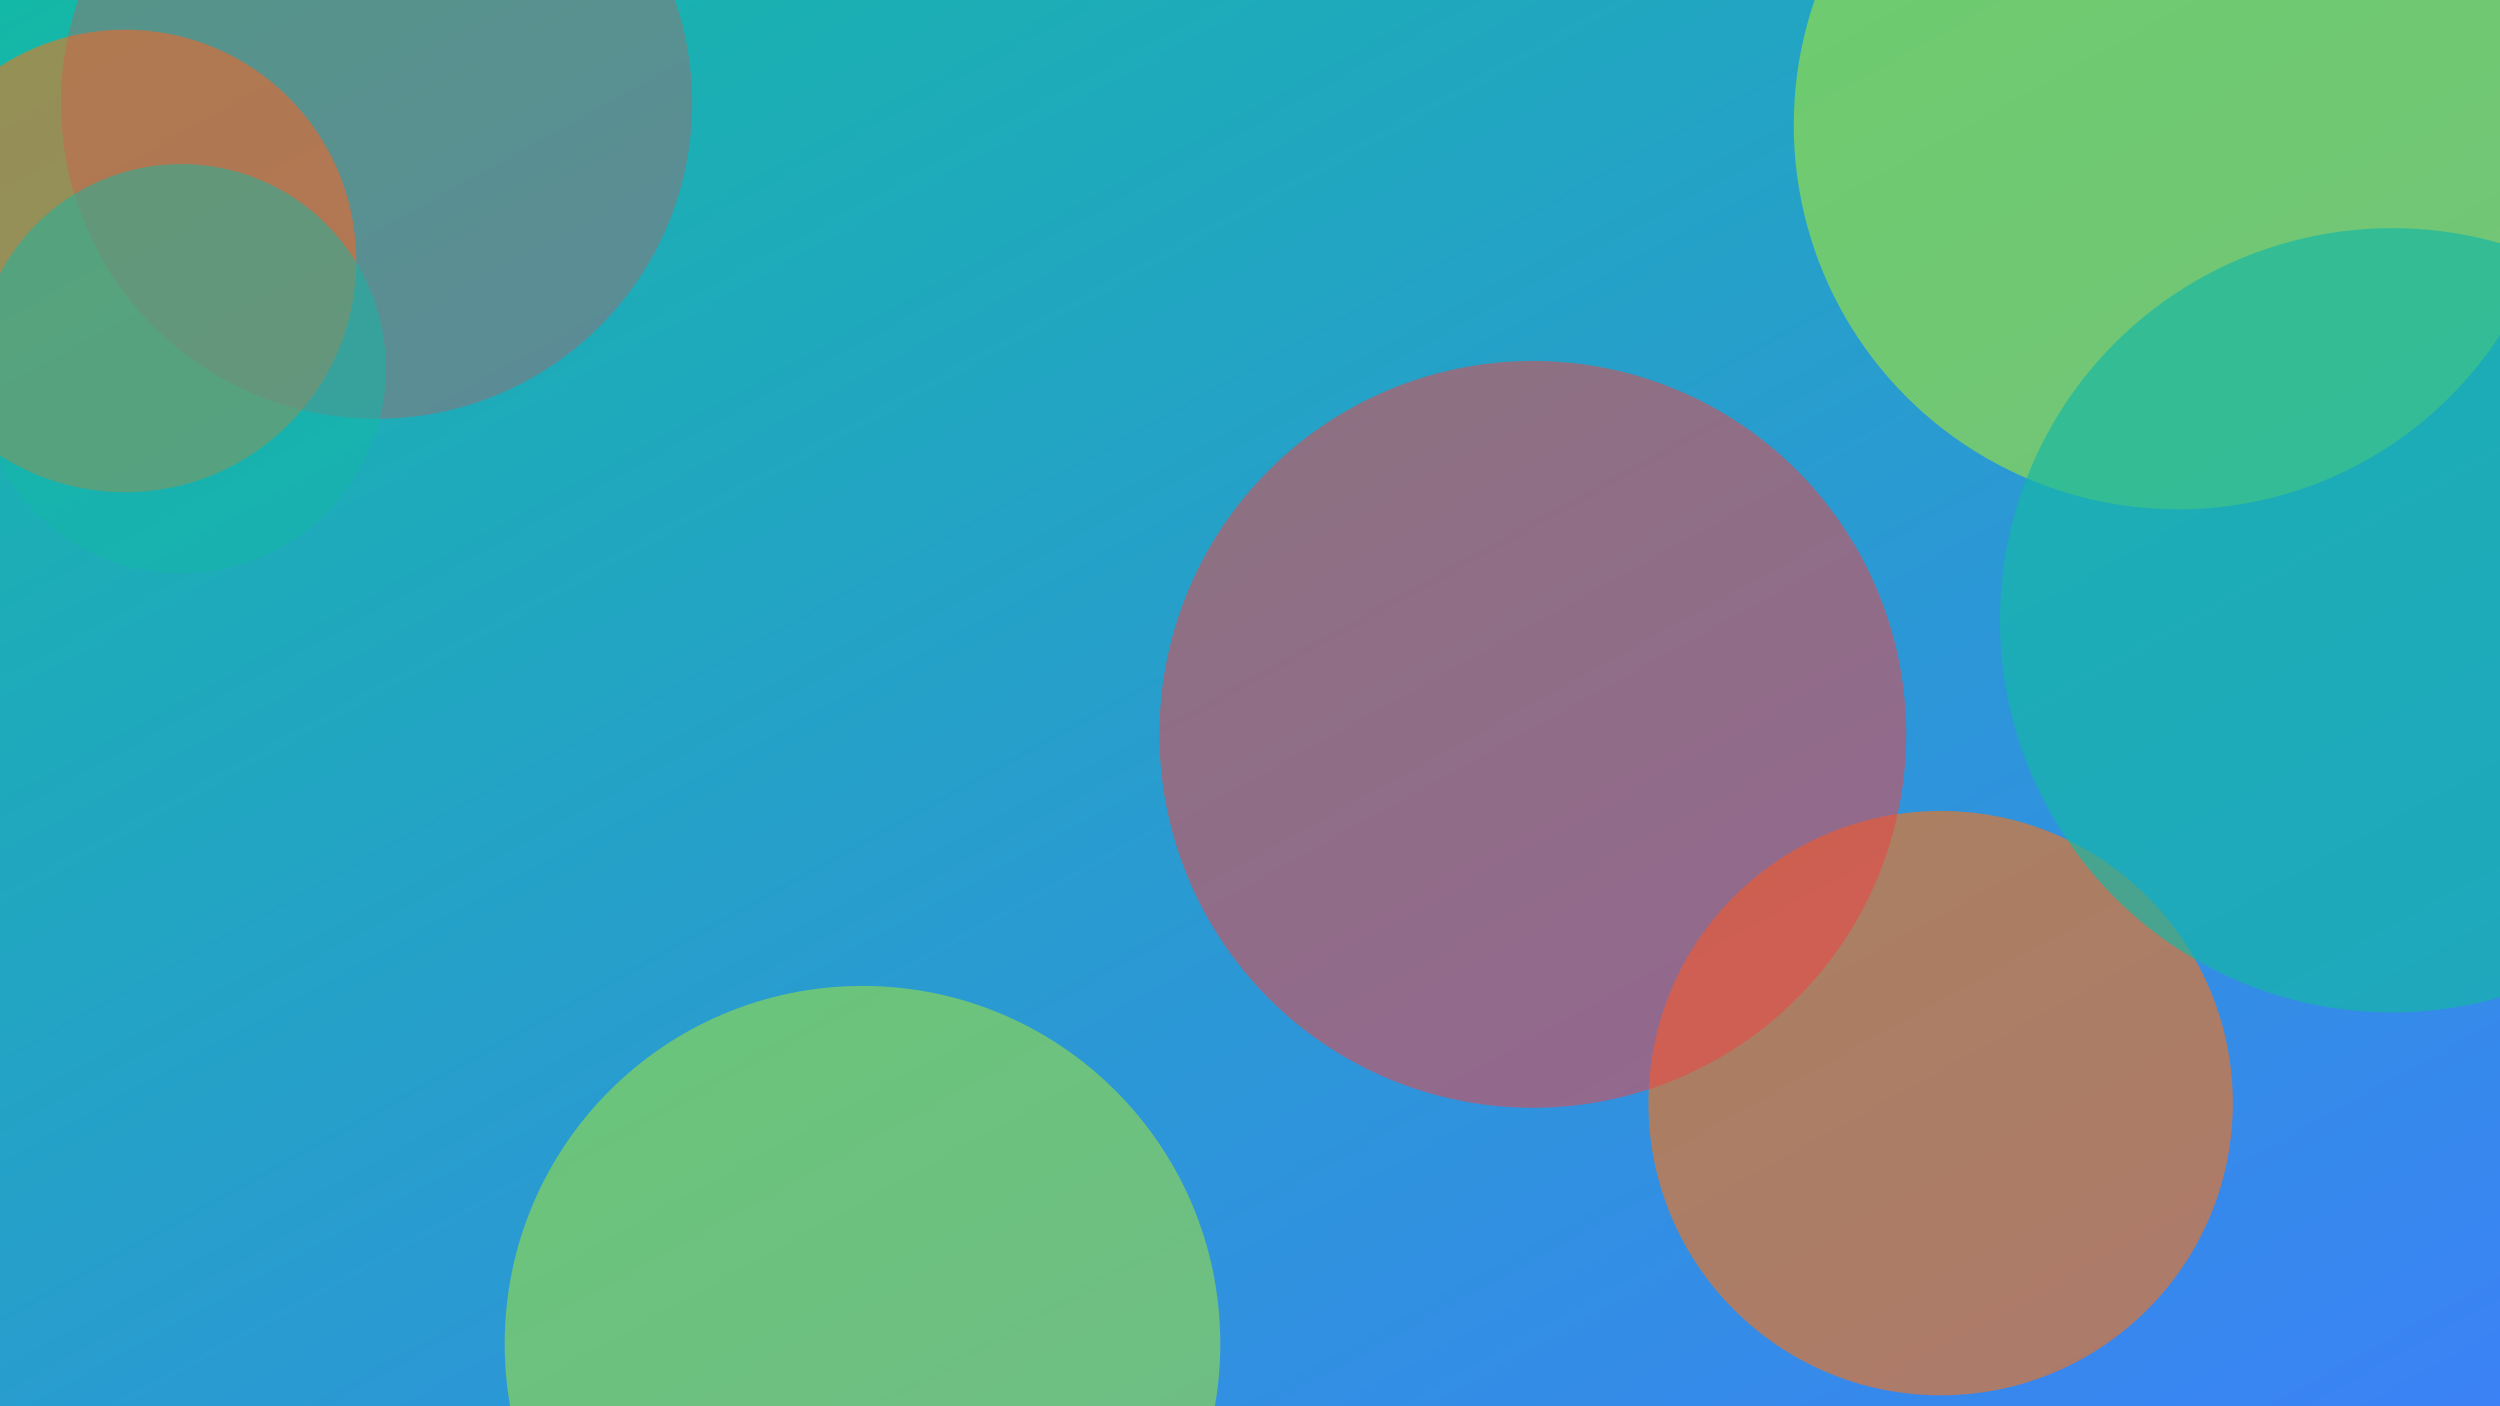
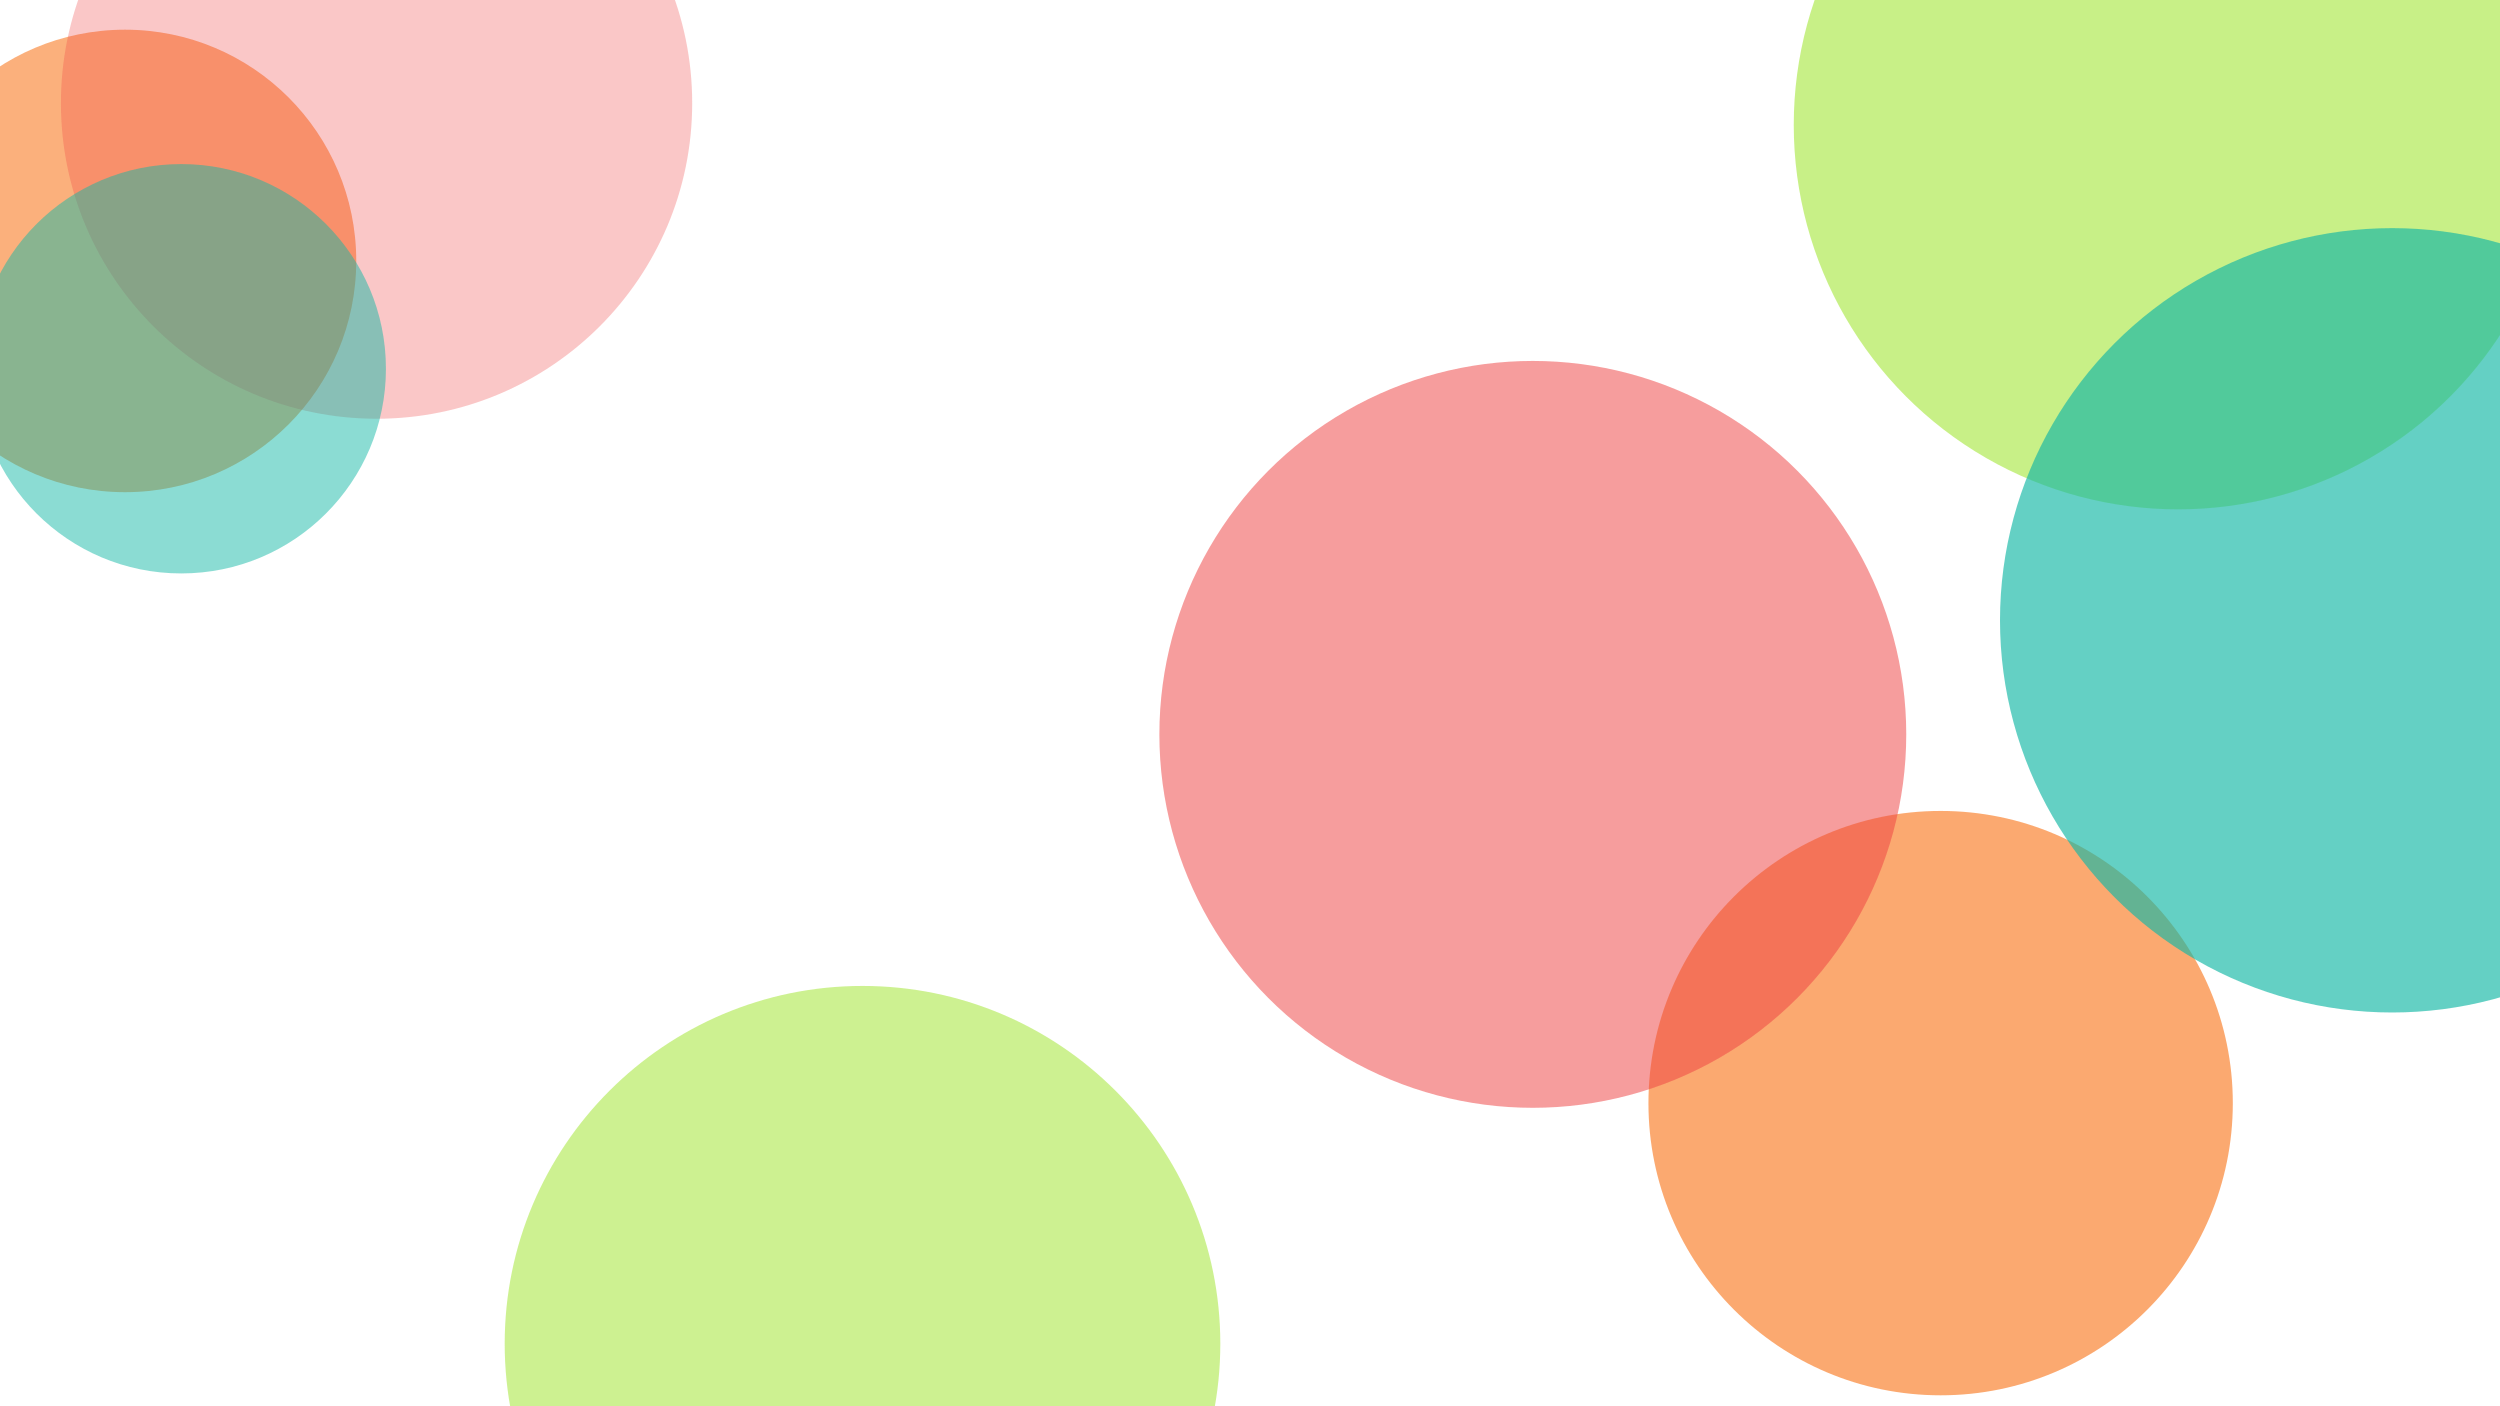
<svg xmlns="http://www.w3.org/2000/svg" width="1600" height="900" viewBox="0 0 1600 900" role="img" aria-labelledby="title">
  <title>Palette Knife Painting: Texture that Reads from 10 Feet Away — illustration 2</title>
  <defs>
    <linearGradient id="ggvswgs" x1="0" y1="0" x2="1" y2="1">
      <stop offset="0%" stop-color="#14b8a6" />
      <stop offset="100%" stop-color="#3b82f6" />
    </linearGradient>
    <filter id="blur">
      <feGaussianBlur in="SourceGraphic" stdDeviation="30" />
    </filter>
  </defs>
-   <rect width="100%" height="100%" fill="url(#ggvswgs)" />
  <g filter="url(#blur)">
    <circle cx="80" cy="167" r="148" fill="#f97316" opacity="0.56" />
    <circle cx="1242" cy="706" r="187" fill="#f97316" opacity="0.61" />
    <circle cx="241" cy="66" r="202" fill="#ef4444" opacity="0.3" />
    <circle cx="116" cy="236" r="131" fill="#14b8a6" opacity="0.49" />
    <circle cx="1394" cy="80" r="246" fill="#a3e635" opacity="0.59" />
    <circle cx="1531" cy="397" r="251" fill="#14b8a6" opacity="0.66" />
    <circle cx="981" cy="470" r="239" fill="#ef4444" opacity="0.52" />
    <circle cx="552" cy="860" r="229" fill="#a3e635" opacity="0.54" />
  </g>
</svg>